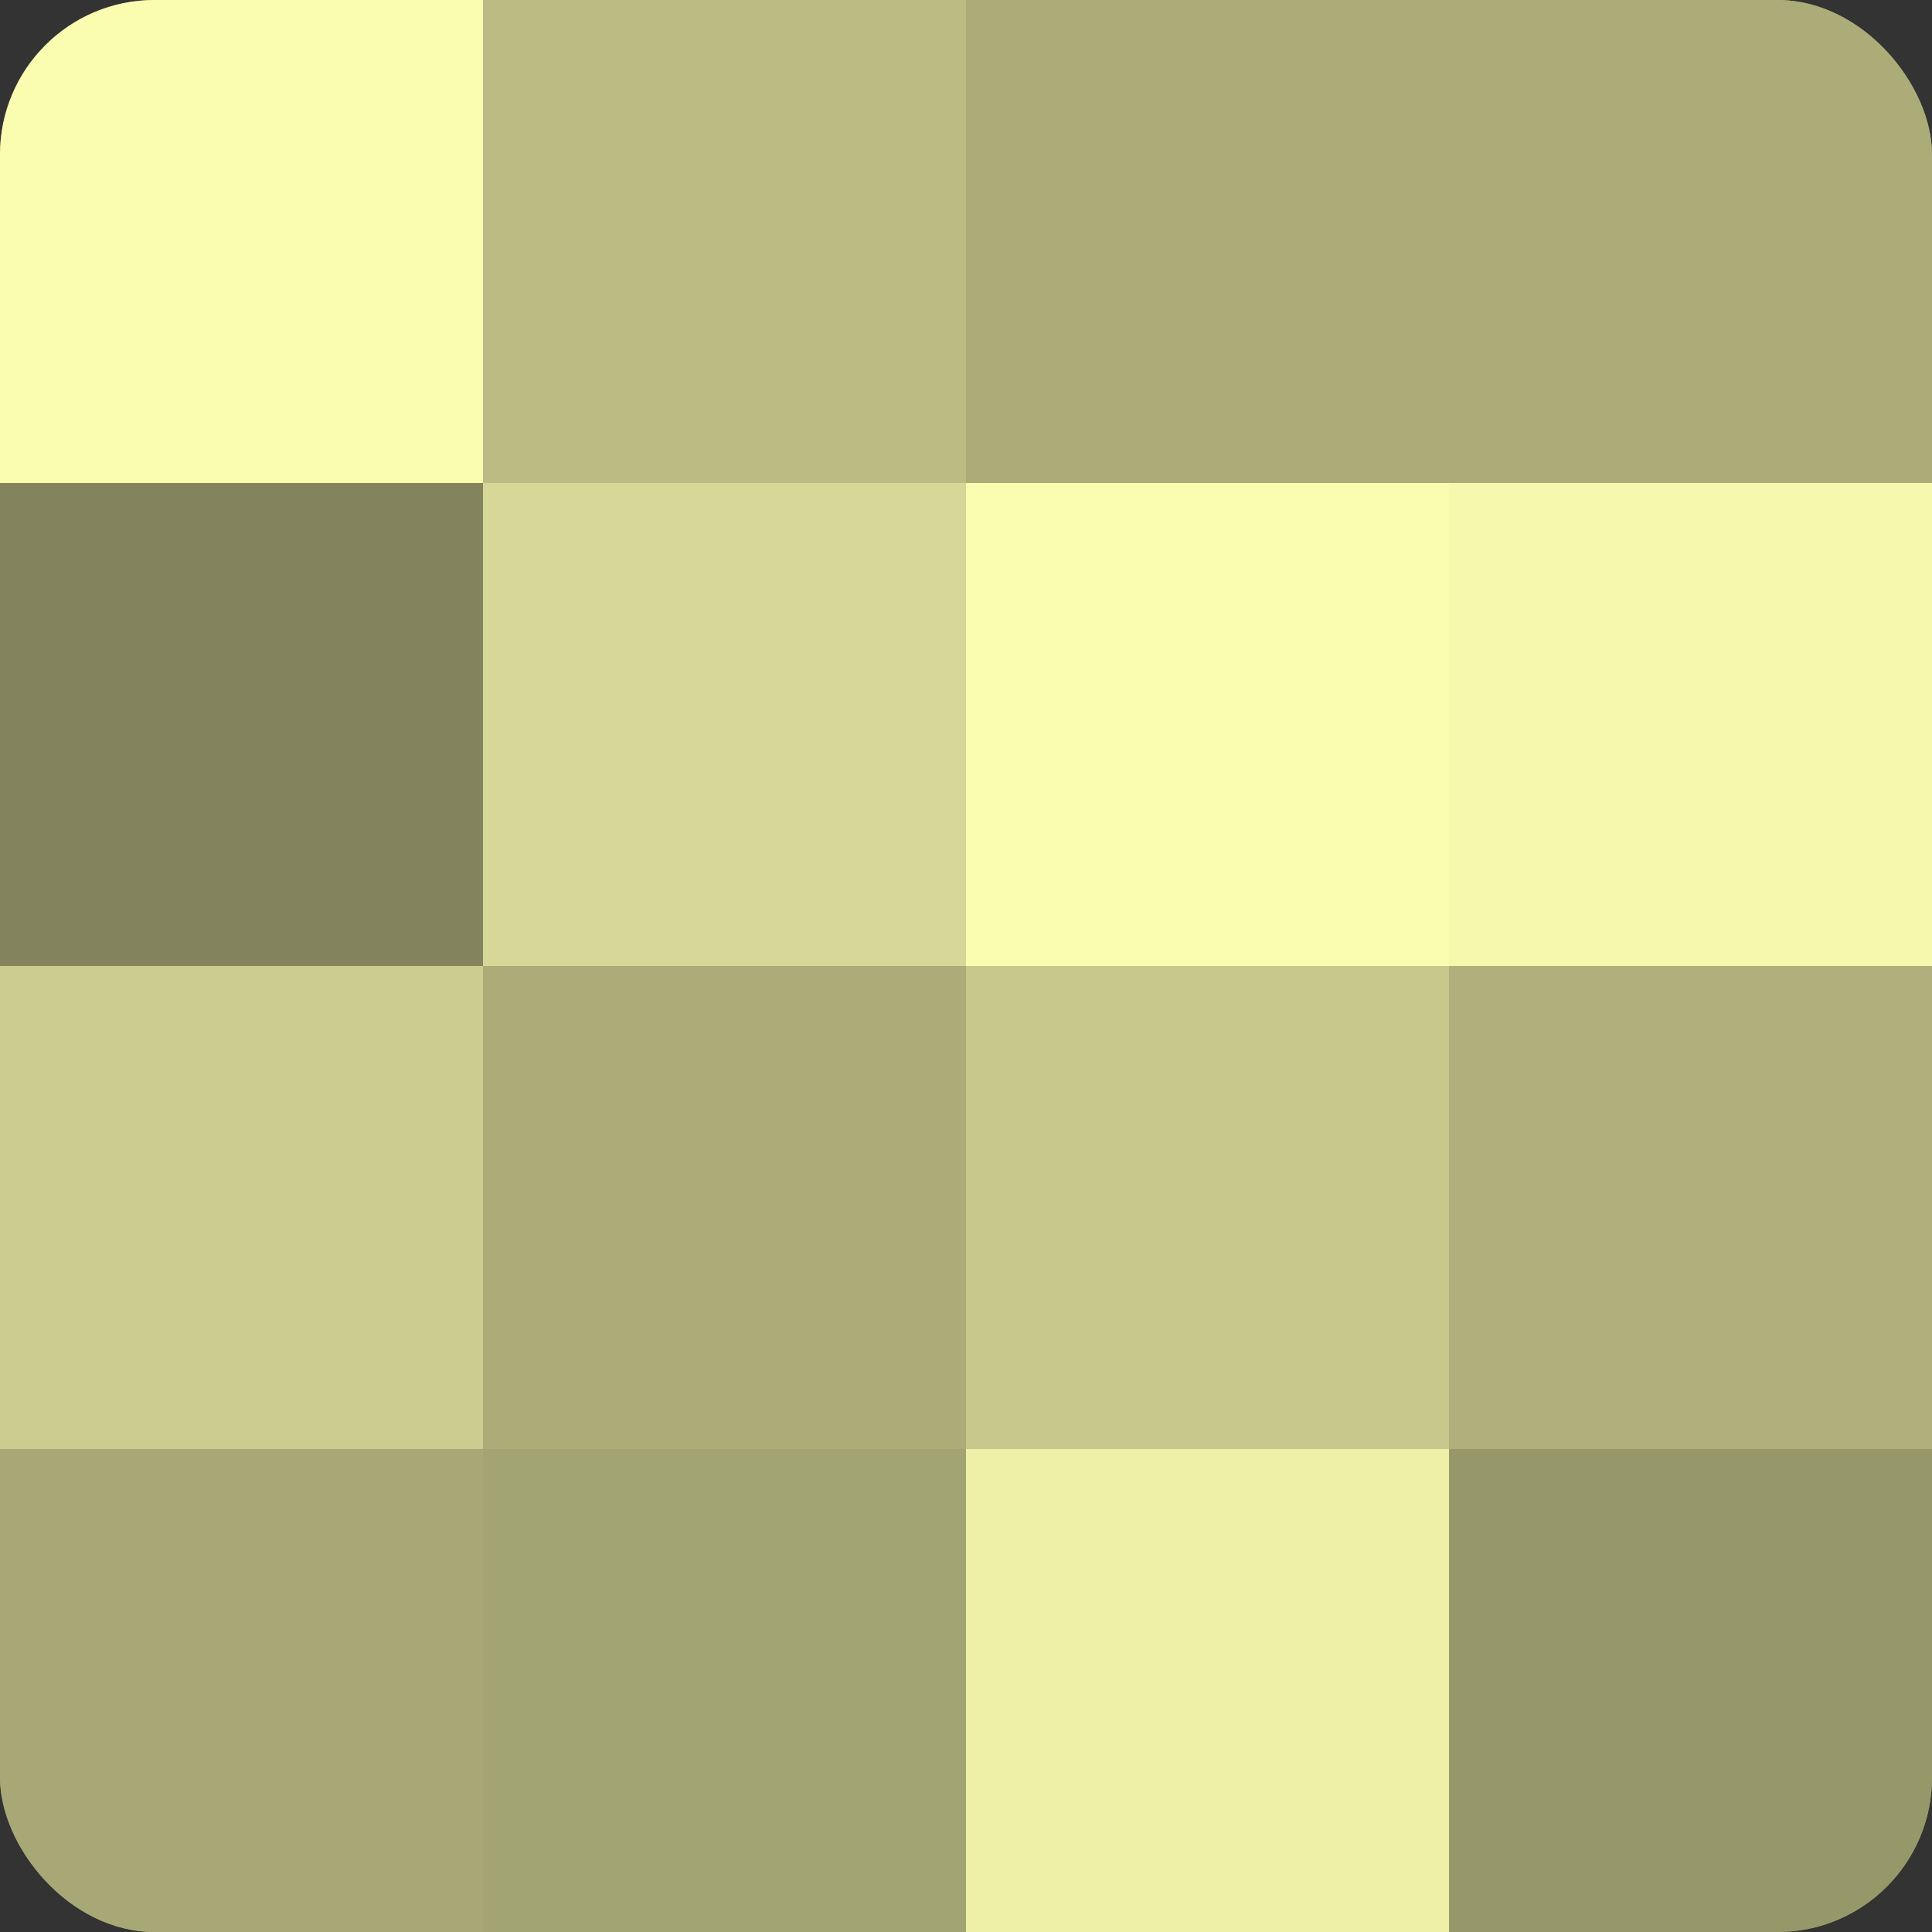
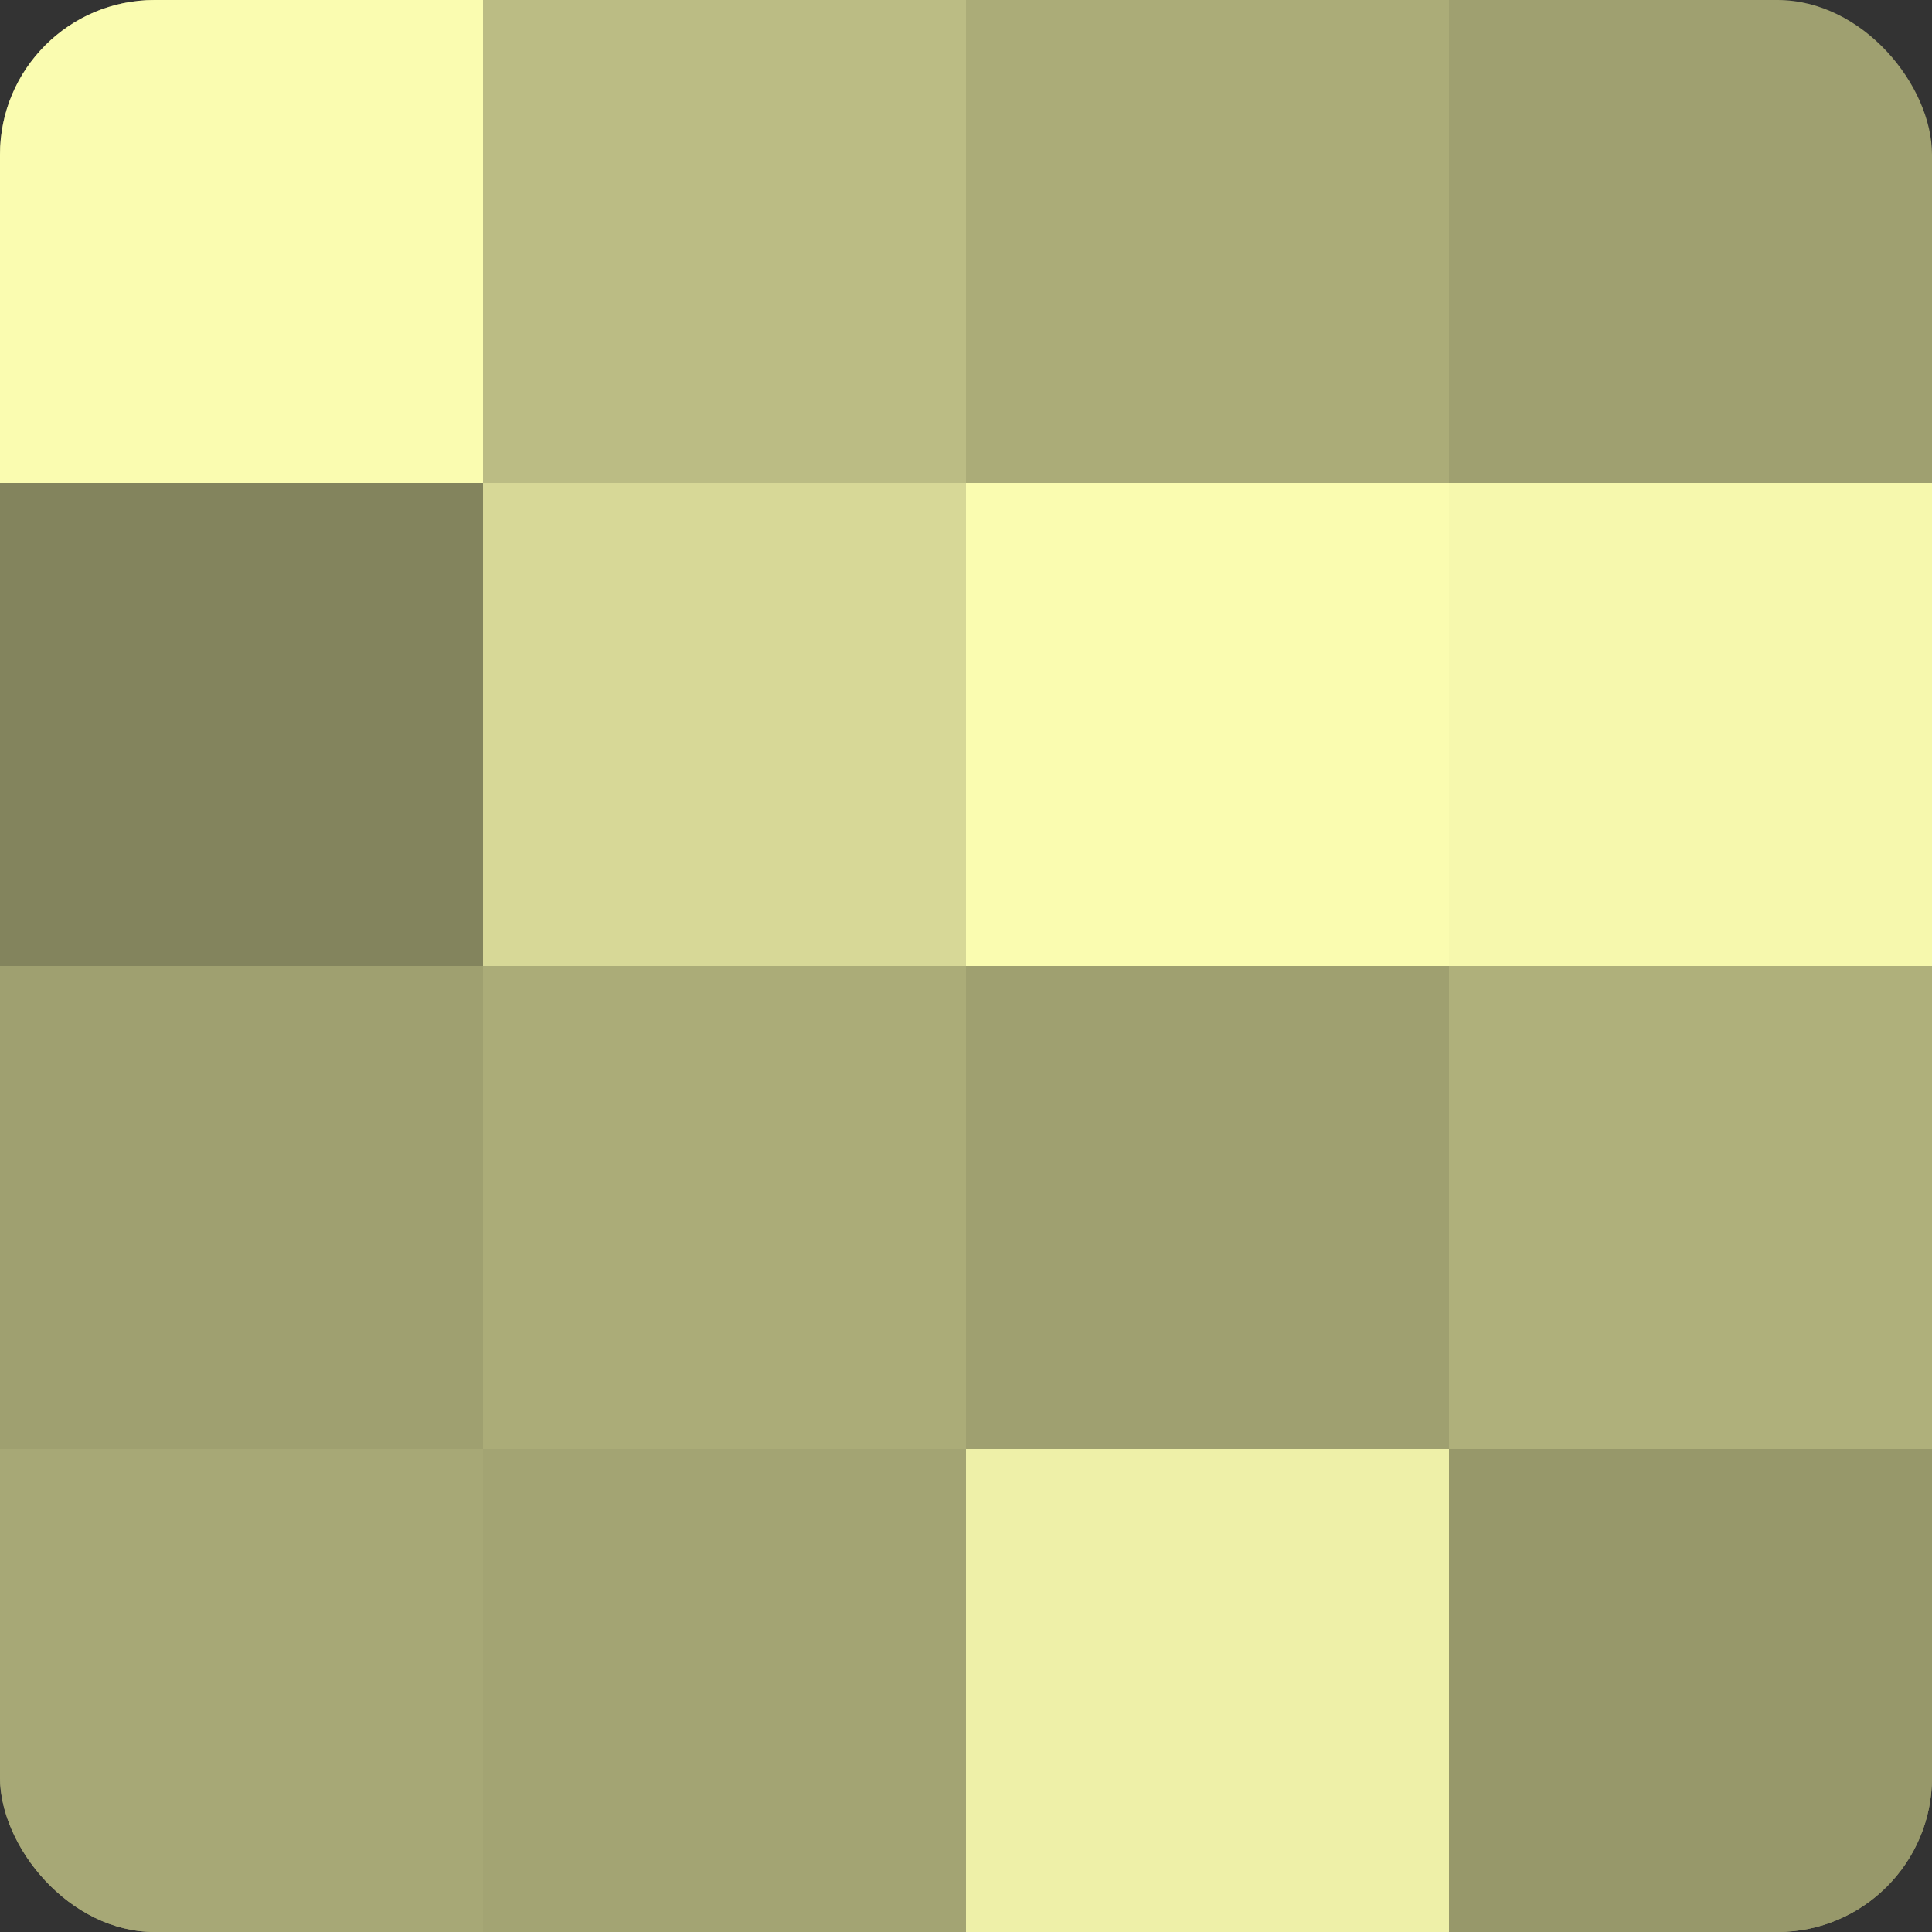
<svg xmlns="http://www.w3.org/2000/svg" width="80" height="80" viewBox="0 0 100 100" preserveAspectRatio="xMidYMid meet">
  <rect x="0" y="0" width="100" height="100" fill="#333333" stroke="none" />
  <defs>
    <clipPath id="c" width="100" height="100">
      <rect width="100" height="100" rx="8" ry="8" />
    </clipPath>
  </defs>
  <g clip-path="url(#c)">
    <rect width="100" height="100" fill="#9fa070" />
    <rect width="25" height="25" fill="#fafcb0" />
    <rect y="25" width="25" height="25" fill="#83845d" />
-     <rect y="50" width="25" height="25" fill="#cbcc8f" />
    <rect y="75" width="25" height="25" fill="#a7a876" />
    <rect x="25" width="25" height="25" fill="#bbbc84" />
    <rect x="25" y="25" width="25" height="25" fill="#d7d897" />
    <rect x="25" y="50" width="25" height="25" fill="#abac78" />
    <rect x="25" y="75" width="25" height="25" fill="#a3a473" />
    <rect x="50" width="25" height="25" fill="#abac78" />
    <rect x="50" y="25" width="25" height="25" fill="#fafcb0" />
-     <rect x="50" y="50" width="25" height="25" fill="#c7c88c" />
    <rect x="50" y="75" width="25" height="25" fill="#eef0a8" />
-     <rect x="75" width="25" height="25" fill="#abac78" />
    <rect x="75" y="25" width="25" height="25" fill="#f6f8ad" />
    <rect x="75" y="50" width="25" height="25" fill="#afb07b" />
    <rect x="75" y="75" width="25" height="25" fill="#97986a" />
  </g>
</svg>